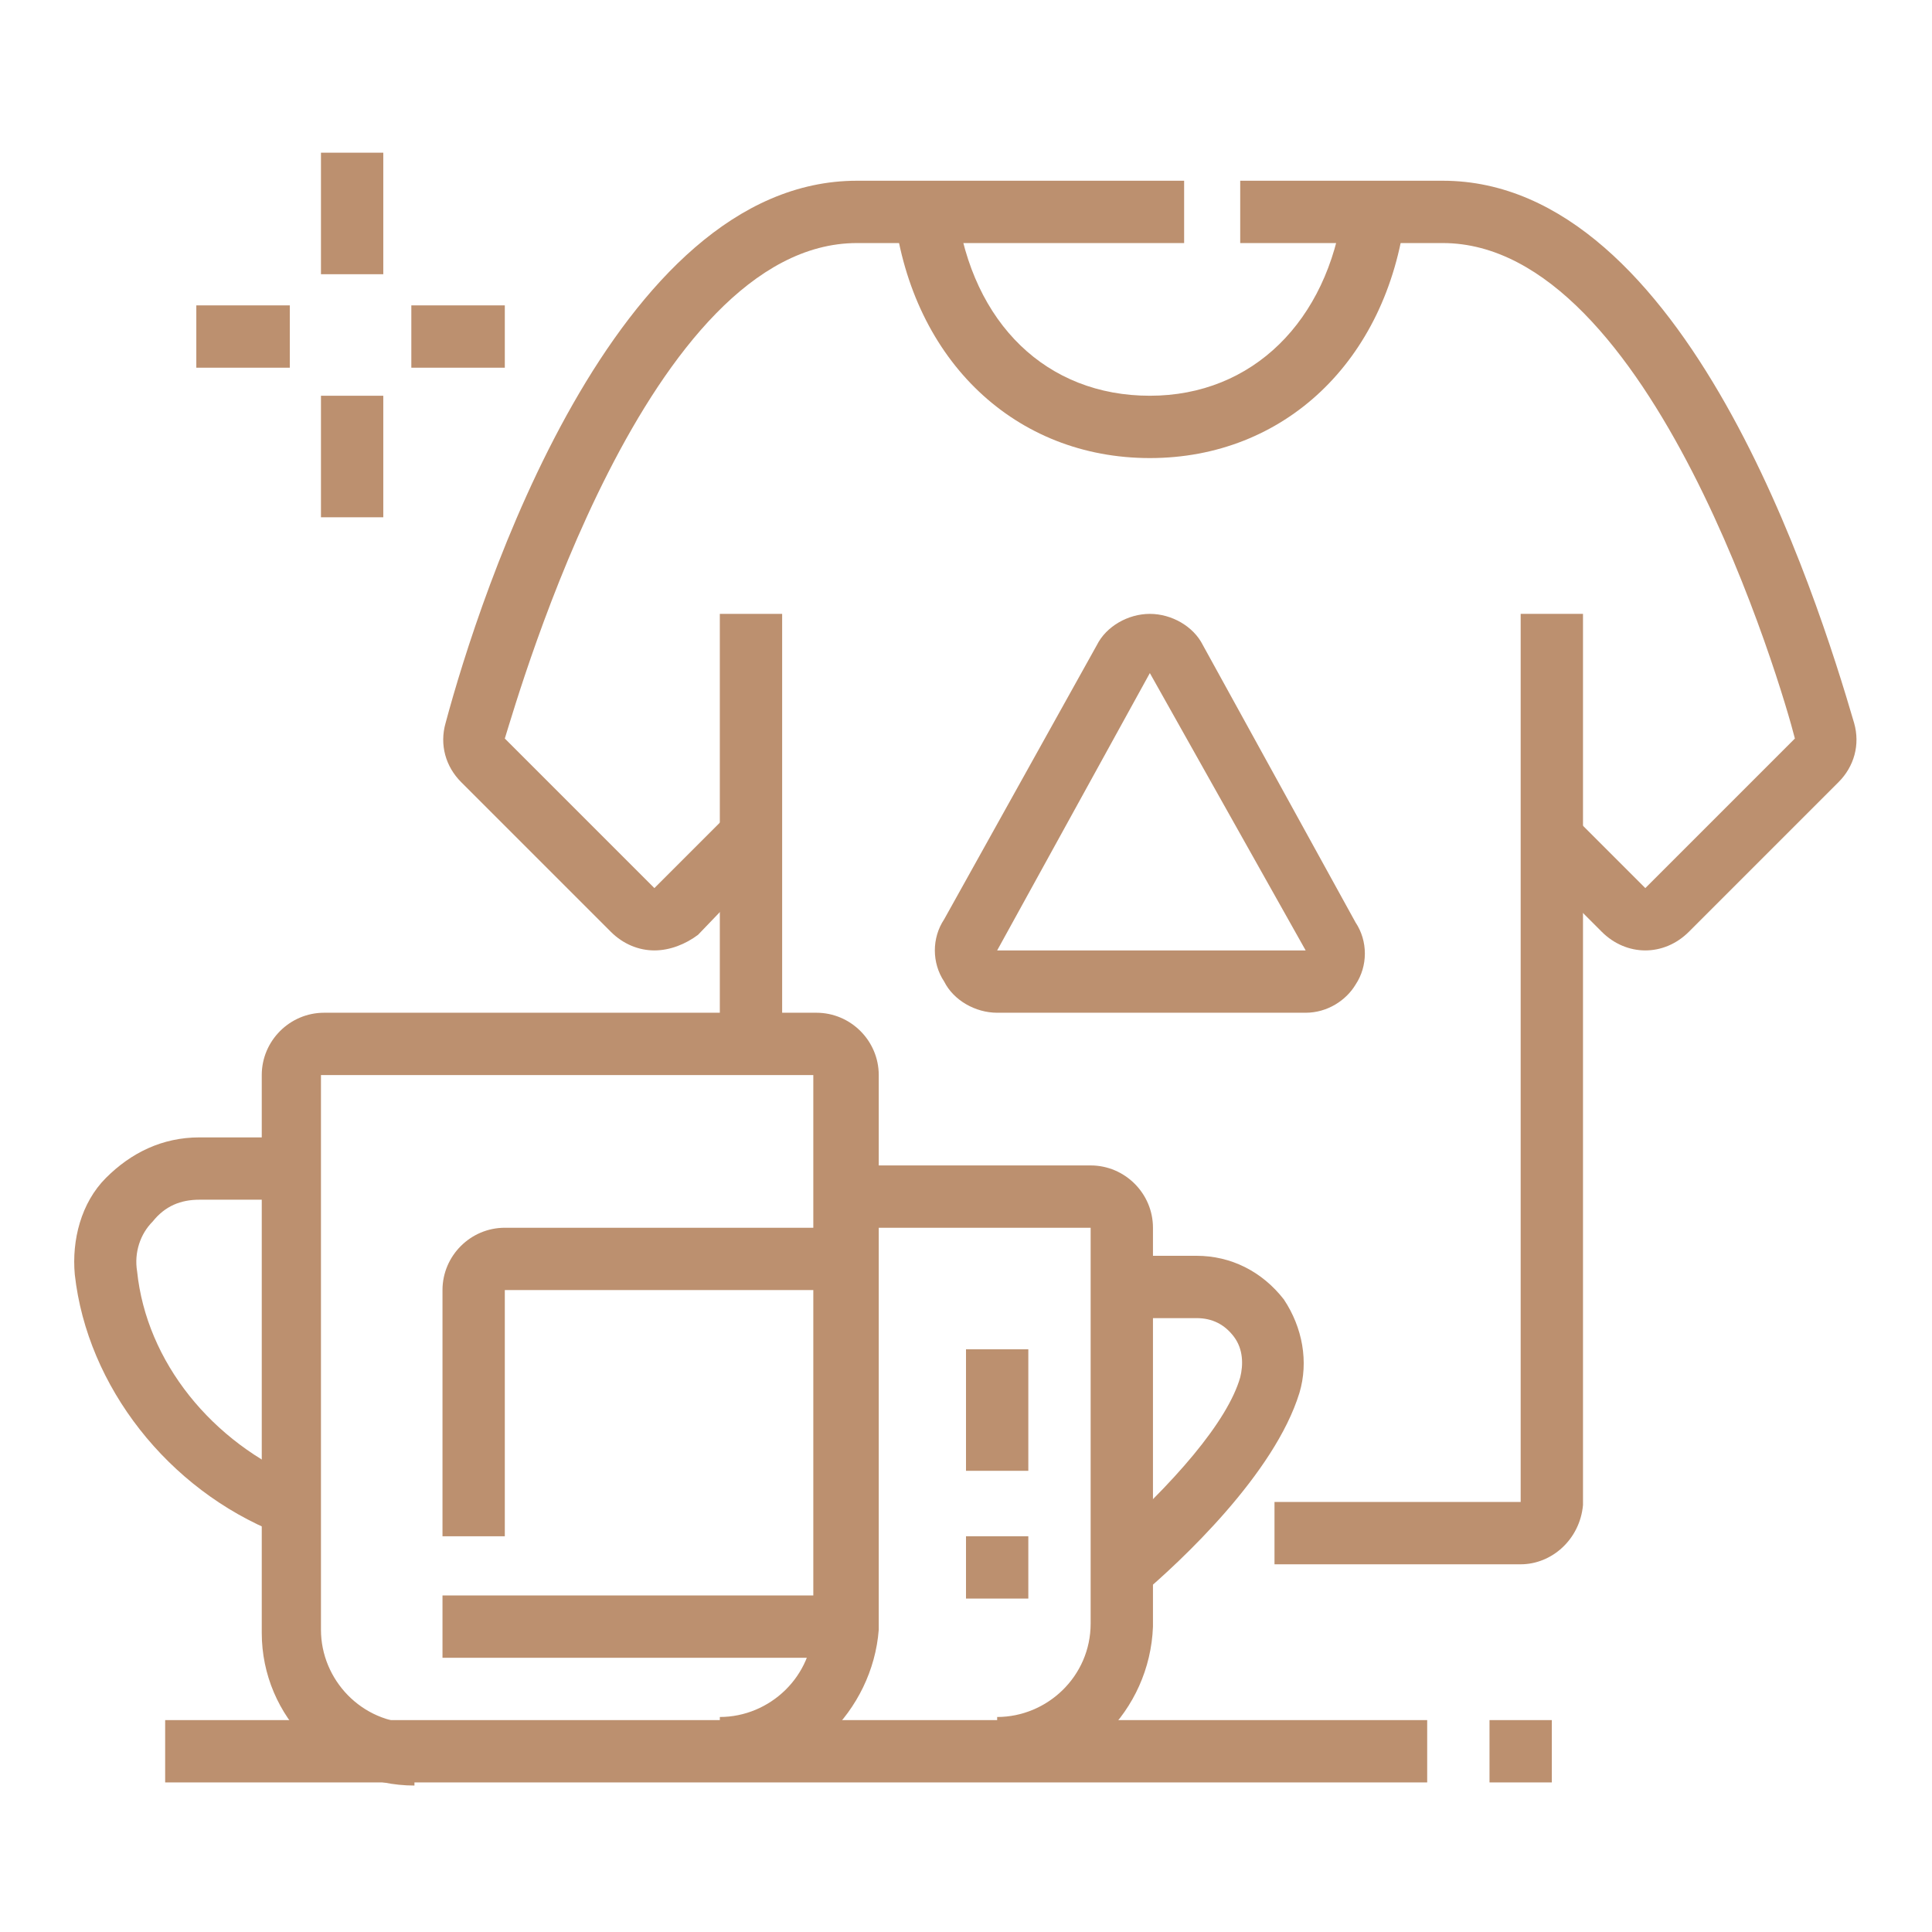
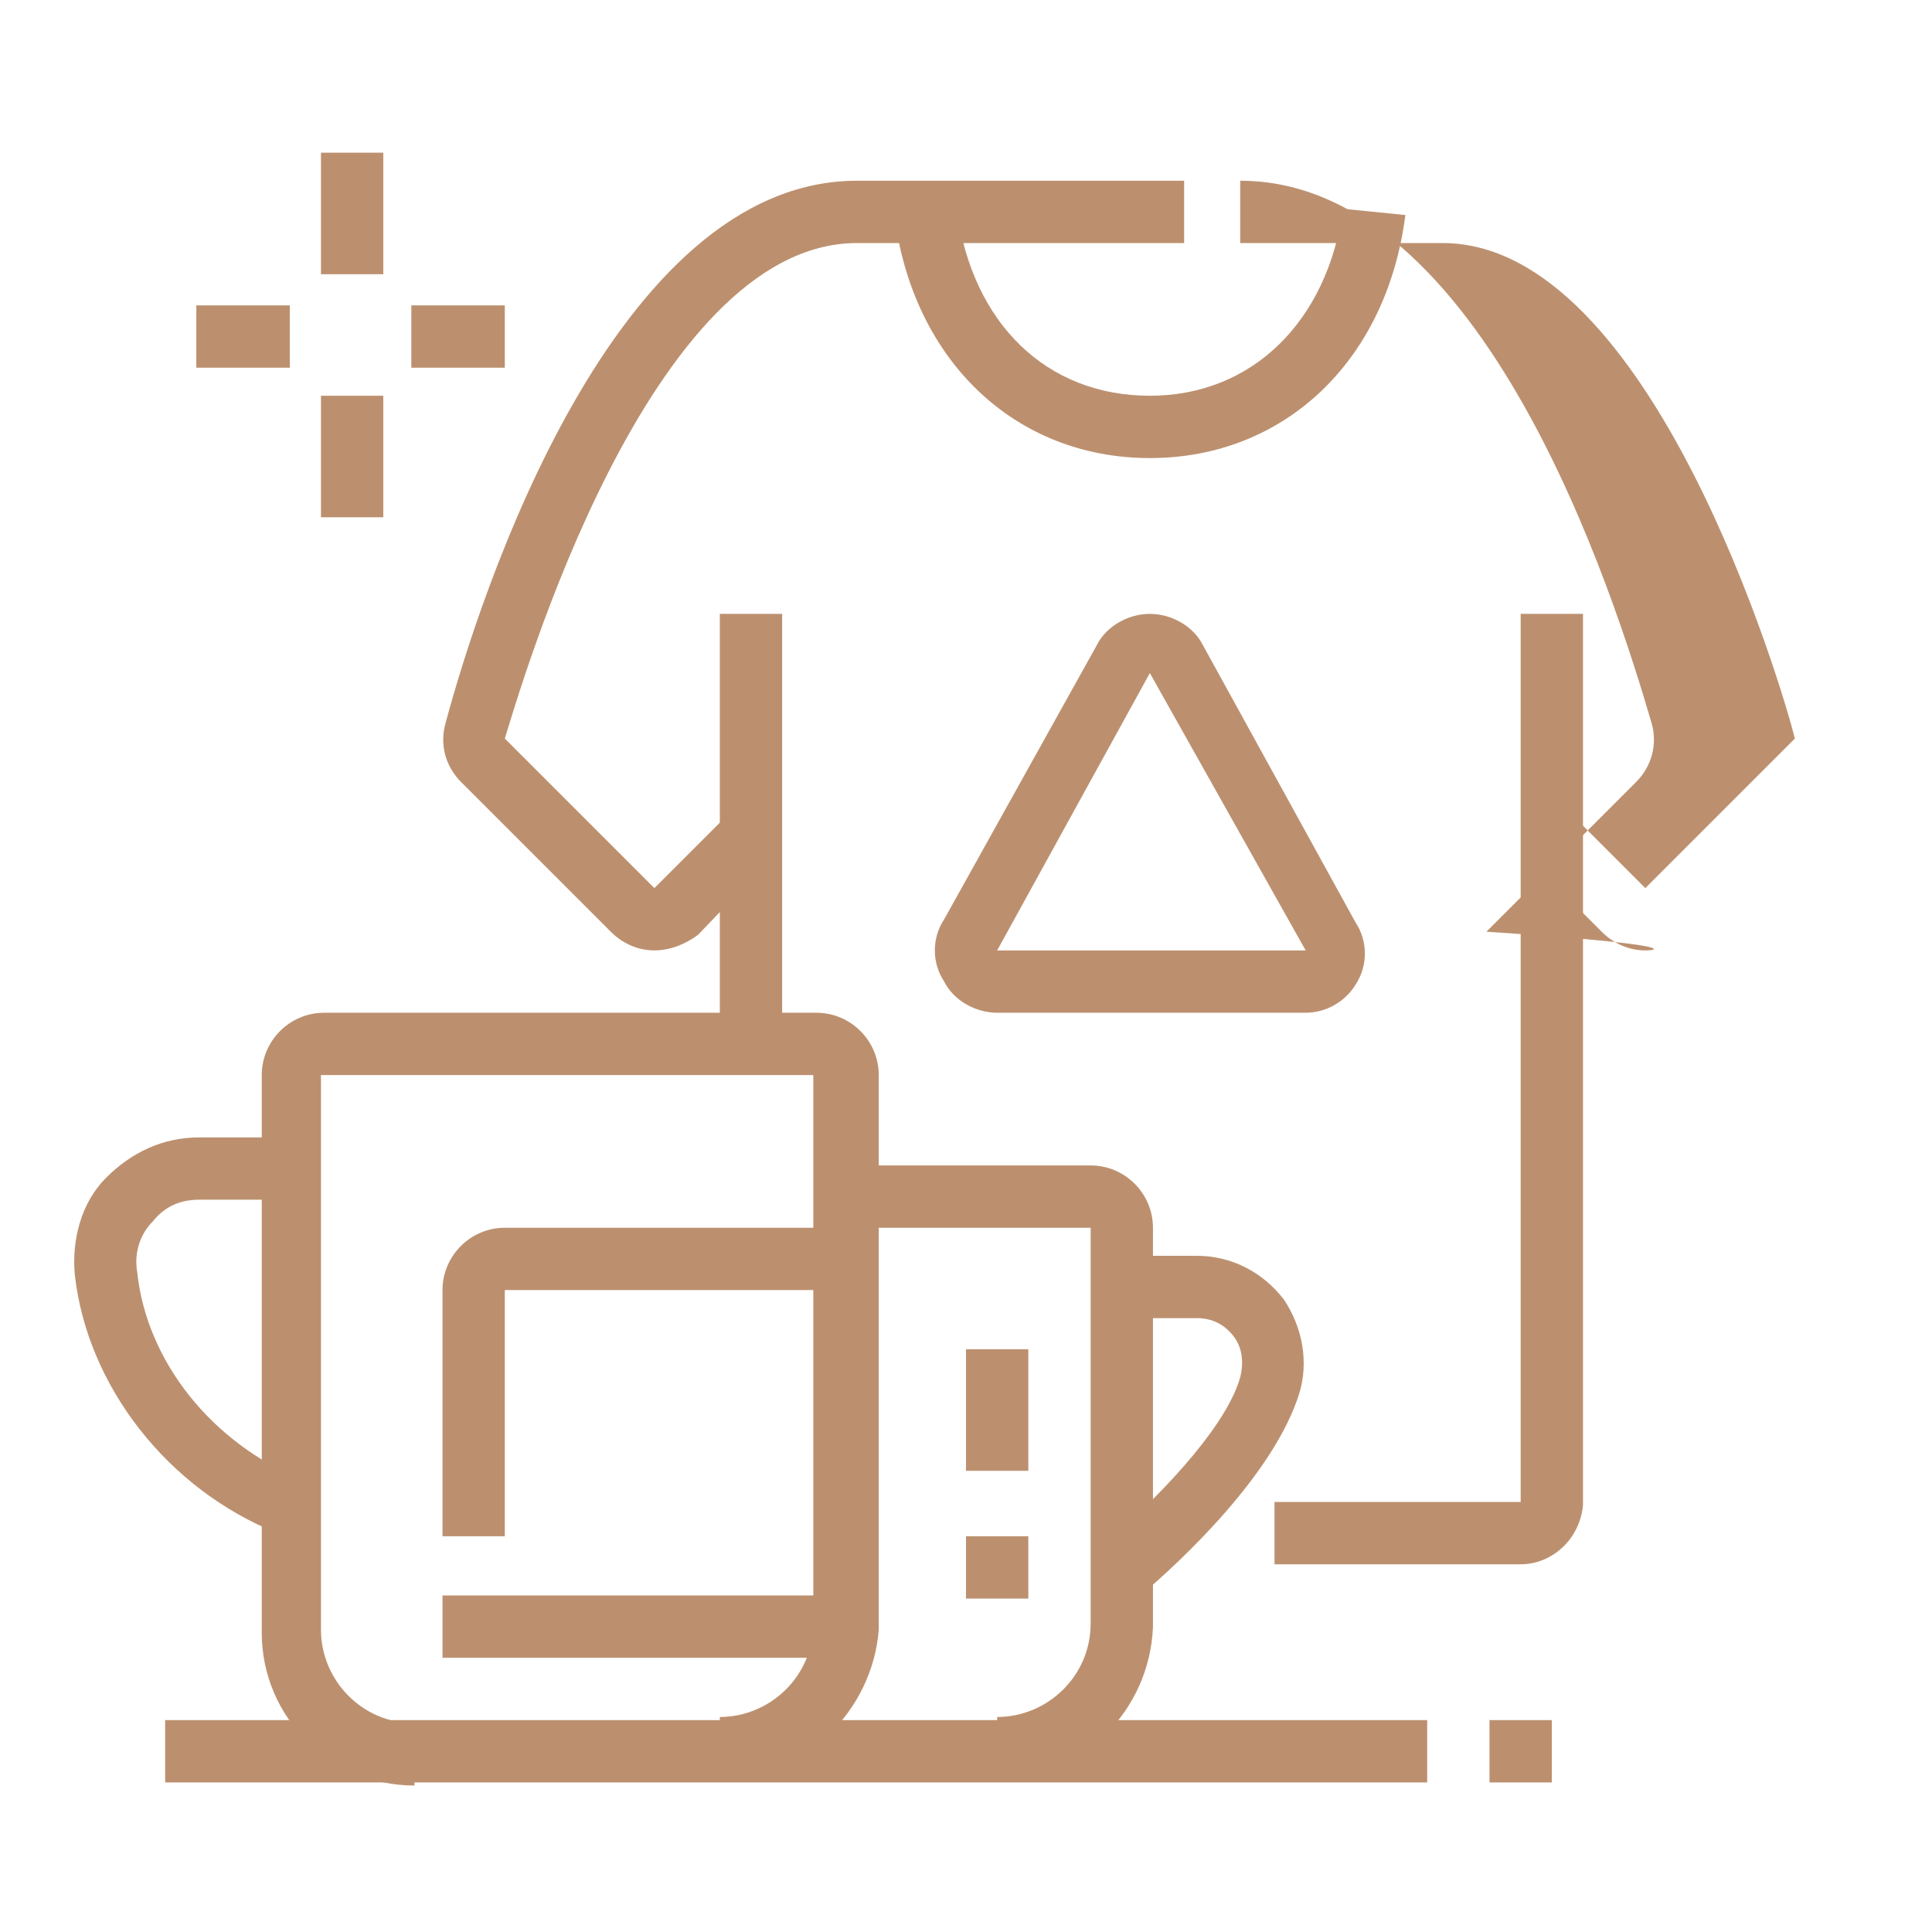
<svg xmlns="http://www.w3.org/2000/svg" version="1.1" id="Layer_1" x="0px" y="0px" width="62px" height="62px" viewBox="0 0 62 62" style="enable-background:new 0 0 62 62;" xml:space="preserve">
  <style type="text/css">
	.st0{display:none;}
	.st1{display:inline;fill:#505050;}
	.st2{display:inline;fill:#BC906F;}
	.st3{fill:#BC906F;}
</style>
  <g class="st0">
    <rect x="31.5" y="3.5" class="st1" width="2" height="6" />
    <rect x="42" y="9" transform="matrix(0.707 -0.707 0.707 0.707 6.078 34.736)" class="st1" width="5.9" height="2" />
    <rect x="19" y="7.1" transform="matrix(0.707 -0.707 0.707 0.707 -1.226 17.102)" class="st1" width="2" height="5.9" />
    <rect x="43.5" y="26.5" class="st1" width="11" height="2" />
    <path class="st1" d="M40.5,34.5c-0.8,0-1.4-0.4-1.8-1.1l0-0.1l-2-5.1c-0.1-0.3-0.2-0.7-0.2-1.1v-3.6h2v3.6c0,0.1,0,0.2,0.1,0.4   l1.9,5l1.9-5c0-0.1,0.1-0.2,0.1-0.4v-3.6h2v3.6c0,0.4-0.1,0.7-0.2,1.1l-2,5.2C41.9,34.1,41.3,34.5,40.5,34.5z" />
    <rect x="45.5" y="18.5" class="st1" width="2" height="2" />
-     <rect x="10.5" y="43.5" class="st1" width="2" height="2" />
    <path class="st1" d="M56.5,58.5h-43c-1.7,0-3-1.3-3-3v-8h2v8c0,0.6,0.4,1,1,1h43c0.6,0,1-0.4,1-1v-38c0-0.6-0.4-1-1-1h-43   c-0.6,0-1,0.4-1,1v24h-2v-24c0-1.7,1.3-3,3-3h43c1.7,0,3,1.3,3,3v38C59.5,57.2,58.2,58.5,56.5,58.5z" />
    <polygon class="st1" points="24.5,52.5 22.5,52.5 22.5,54.5 24.5,54.5 24.5,52.5  " />
    <polygon class="st1" points="28.5,52.5 26.5,52.5 26.5,54.5 28.5,54.5 28.5,52.5  " />
    <polygon class="st1" points="20.5,52.5 18.5,52.5 18.5,54.5 20.5,54.5 20.5,52.5  " />
    <rect x="46.5" y="52.5" class="st1" width="6" height="2" />
    <path class="st1" d="M53.5,50.5h-37c-1.1,0-2-0.9-2-2v-28c0-1.1,0.9-2,2-2h27v2h-27v28h37v-28h-4v-2h4c1.1,0,2,0.9,2,2v28   C55.5,49.6,54.6,50.5,53.5,50.5z" />
    <rect x="18.5" y="22.5" class="st1" width="2" height="2" />
    <rect x="22.5" y="22.5" class="st1" width="32" height="2" />
    <rect x="15.5" y="26.5" class="st1" width="22" height="2" />
    <path class="st1" d="M14.5,58.5h-9c-1.7,0-3-1.3-3-3v-38c0-1.7,1.3-3,3-3h9v2h-9c-0.6,0-1,0.4-1,1v38c0,0.6,0.4,1,1,1h9V58.5z" />
    <rect x="21.5" y="44.5" class="st1" width="2" height="5" />
    <rect x="30.5" y="44.5" class="st1" width="2" height="5" />
    <rect x="39.5" y="44.5" class="st1" width="2" height="5" />
    <path class="st1" d="M41.5,45.5h-12c-1.1,0-2-0.9-2-2c0-0.3,0.1-0.8,0.4-1.1c1.3-1.3,2.8-2.9,4.1-4.2c0.8-0.8,1.5-1.6,2-2   c0.5-0.5,0.9-0.7,1.5-0.7c0.8,0,1.2,0.4,1.5,0.7l1.1,1.1c1.5,1.5,3.5,3.5,4.9,5c0.3,0.3,0.5,0.8,0.5,1.2   C43.5,44.6,42.6,45.5,41.5,45.5z M41.6,43.7C41.6,43.7,41.6,43.7,41.6,43.7L41.6,43.7z M35.5,37.5c0,0,0,0-0.1,0.1   c-0.4,0.4-1.1,1.2-2,2c-1.2,1.2-2.7,2.7-3.9,4l11.9-0.1c-1.3-1.4-3.3-3.3-4.7-4.8l-1.1-1.1C35.6,37.5,35.5,37.5,35.5,37.5z" />
    <path class="st1" d="M25.5,45.5h-4c-1.1,0-2-0.9-2-2c0-0.6,0.5-1.2,0.5-1.3c1-1.1,1.6-1.7,2.3-2.4l0.7-0.7c0.4-0.4,0.9-0.6,1.4-0.6   h7.6v2h-7.6l-0.7,0.7c-0.7,0.7-1.2,1.3-2.2,2.3h3.9V45.5z" />
  </g>
  <g class="st0">
    <rect x="10.8" y="25.6" class="st2" width="2" height="2" />
    <path class="st2" d="M26.6,27.5H14.7v-2h11.8v-2H4.9v2h3.9v2H4.9c-1.1,0-2-0.9-2-2v-2c0-1.1,0.9-2,2-2h21.7c1.1,0,2,0.9,2,2v2   C28.5,26.7,27.6,27.5,26.6,27.5z" />
    <path class="st2" d="M16.7,57.1H9.8c-2.7,0-4.9-2.2-4.9-4.9V26.6h2v25.7c0,1.6,1.3,3,3,3h6.9V57.1z" />
    <rect x="24.6" y="26.6" class="st2" width="2" height="3.9" />
    <path class="st2" d="M32.5,57.1H21.6c-2.2,0-3.9-1.8-3.9-3.9V40.7c0-1.6,0.6-3.2,1.7-4.5c1.1-1.3,1.2-1.7,1.2-1.8v-3   c0-1.1,0.9-2,2-2h8.9c1.1,0,2,0.9,2,2v3l0,0c0,0,0.1,0.5,1.2,1.8c1.1,1.3,1.7,2.8,1.7,4.5v12.5C36.4,55.4,34.7,57.1,32.5,57.1z    M22.6,31.5v3c0,0.5-0.2,1.4-1.7,3.1c-0.8,0.9-1.2,2-1.2,3.2v12.5c0,1.1,0.9,2,2,2h10.9c1.1,0,2-0.9,2-2V40.7   c0-1.2-0.4-2.3-1.2-3.2c-1.5-1.7-1.7-2.6-1.7-3.1v-3H22.6z" />
    <rect x="27.5" y="33.5" class="st2" width="2" height="2" />
    <rect x="21.6" y="33.5" class="st2" width="3.9" height="2" />
    <rect x="18.7" y="39.4" class="st2" width="16.8" height="2" />
    <rect x="27.5" y="43.3" class="st2" width="2" height="2" />
    <rect x="18.7" y="43.3" class="st2" width="6.9" height="2" />
    <rect x="18.7" y="49.3" class="st2" width="13.8" height="2" />
    <path class="st2" d="M55.7,57.1H32.5v-2h23.2c0.4-0.2,1.5-2.3,1.5-6.4c0-4.1-1.1-6.3-1.5-6.4l-11.3,0v-2h11.3   c2.4,0,3.5,4.3,3.5,8.4C59.1,52.8,58,57.1,55.7,57.1z" />
    <rect x="37.4" y="35.4" class="st2" width="13.8" height="2" />
    <path class="st2" d="M45.3,56.2h-2V36.2l2.2-5.4c0.2-0.7,1-1.3,1.9-1.3h4.8c0.6,0,1.2,0.3,1.6,0.8c0.4,0.5,0.5,1.2,0.3,1.8   l-1.9,4.5v4.7h-2v-5.1l2-4.8l-4.9,0.1l-2.1,5.1V56.2z" />
    <path class="st2" d="M55.7,57.1c-2.4,0-3.5-4.3-3.5-8.4c0-4,1.1-8.4,3.5-8.4v2c-0.4,0.2-1.5,2.3-1.5,6.4c0,4.1,1.1,6.3,1.5,6.4   L55.7,57.1z" />
    <rect x="8.8" y="33.5" class="st2" width="2" height="7.9" />
    <rect x="8.8" y="43.3" class="st2" width="2" height="2" />
    <polygon class="st2" points="49.3,27.5 47.3,27.5 47.3,15.1 39,6.8 11.8,6.8 11.8,22.6 9.8,22.6 9.8,4.9 39.8,4.9 49.3,14.3  " />
    <polygon class="st2" points="48.3,15.7 38.4,15.7 38.4,5.8 40.4,5.8 40.4,13.7 48.3,13.7  " />
    <rect x="13.7" y="5.8" class="st2" width="2" height="16.8" />
    <rect x="17.7" y="5.8" class="st2" width="2" height="16.8" />
  </g>
  <g>
    <path class="st3" d="M36.9,14.7c-4.3,0-7.6-3.1-8.2-7.8l2-0.2c0.5,3.7,2.9,6,6.2,6c3.3,0,5.7-2.4,6.2-6l2,0.2   C44.5,11.6,41.2,14.7,36.9,14.7z" />
    <rect x="23.1" y="19.7" class="st3" width="2" height="13.8" />
    <path class="st3" d="M21,30.5c-0.5,0-1-0.2-1.4-0.6l-4.8-4.8c-0.5-0.5-0.7-1.2-0.5-1.9c1.1-4.1,5.4-17.4,13.2-17.4h10.5v2H27.5   c-6.7,0-10.8,14.3-11.3,15.9l4.8,4.8l2.4-2.4l1.4,1.4l-2.4,2.5C22,30.3,21.5,30.5,21,30.5z" />
-     <path class="st3" d="M52.8,30.5c-0.5,0-1-0.2-1.4-0.6l-2.4-2.4l1.4-1.4l2.4,2.4l4.8-4.8c-0.4-1.6-4.6-15.9-11.3-15.9h-6.5v-2h6.5   c7.8,0,12,13.3,13.2,17.4c0.2,0.7,0,1.4-0.5,1.9l-4.8,4.8C53.8,30.3,53.3,30.5,52.8,30.5z" />
+     <path class="st3" d="M52.8,30.5c-0.5,0-1-0.2-1.4-0.6l-2.4-2.4l1.4-1.4l2.4,2.4l4.8-4.8c-0.4-1.6-4.6-15.9-11.3-15.9h-6.5v-2c7.8,0,12,13.3,13.2,17.4c0.2,0.7,0,1.4-0.5,1.9l-4.8,4.8C53.8,30.3,53.3,30.5,52.8,30.5z" />
    <path class="st3" d="M48.8,50.2h-7.9v-2h7.9V19.7h2v28.6C50.7,49.4,49.8,50.2,48.8,50.2z" />
    <path class="st3" d="M23.1,57.1v-2c1.6,0,3-1.3,3-3V34.5H10.3v17.8c0,1.6,1.3,3,3,3v2c-2.7,0-4.9-2.2-4.9-4.9V34.5c0-1.1,0.9-2,2-2   h15.8c1.1,0,2,0.9,2,2v17.8C28,54.9,25.8,57.1,23.1,57.1z" />
    <path class="st3" d="M32,57.1v-2c1.6,0,3-1.3,3-3V39.4h-7.9v-2h7.9c1.1,0,2,0.9,2,2v12.8C36.9,54.9,34.7,57.1,32,57.1z" />
    <path class="st3" d="M36.6,51.2l-1.3-1.5c2.4-2.1,4.1-4.1,4.5-5.5c0.1-0.4,0.1-0.9-0.2-1.3c-0.3-0.4-0.7-0.6-1.2-0.6h-2.5v-2h2.5   c1.1,0,2.1,0.5,2.8,1.4c0.6,0.9,0.8,2,0.5,3C40.9,47.3,37.9,50.1,36.6,51.2z" />
    <path class="st3" d="M8.9,49.2c-3.5-1.4-6.1-4.7-6.5-8.3c-0.1-1.1,0.2-2.3,1-3.1c0.8-0.8,1.8-1.3,3-1.3h2.9v2H6.4   c-0.6,0-1.1,0.2-1.5,0.7c-0.4,0.4-0.6,1-0.5,1.6c0.3,2.9,2.4,5.5,5.3,6.7L8.9,49.2z" />
    <path class="st3" d="M16.2,49.3h-2v-7.9c0-1.1,0.9-2,2-2h10.9v2H16.2V49.3z" />
    <rect x="14.2" y="51.2" class="st3" width="12.8" height="2" />
    <rect x="31" y="43.3" class="st3" width="2" height="3.9" />
    <rect x="31" y="49.3" class="st3" width="2" height="2" />
    <rect x="5.3" y="55.2" class="st3" width="40.5" height="2" />
    <rect x="47.8" y="55.2" class="st3" width="2" height="2" />
    <rect x="10.3" y="4.9" class="st3" width="2" height="3.9" />
    <rect x="10.3" y="12.7" class="st3" width="2" height="3.9" />
    <rect x="13.2" y="9.8" class="st3" width="3" height="2" />
    <rect x="6.3" y="9.8" class="st3" width="3" height="2" />
    <path class="st3" d="M41.9,32.5H32c-0.7,0-1.4-0.4-1.7-1c-0.4-0.6-0.4-1.4,0-2l4.9-8.8c0.3-0.6,1-1,1.7-1s1.4,0.4,1.7,1l4.9,8.9   c0.4,0.6,0.4,1.4,0,2C43.2,32.1,42.6,32.5,41.9,32.5z M36.9,21.6L32,30.5l9.9,0L36.9,21.6z" />
  </g>
</svg>